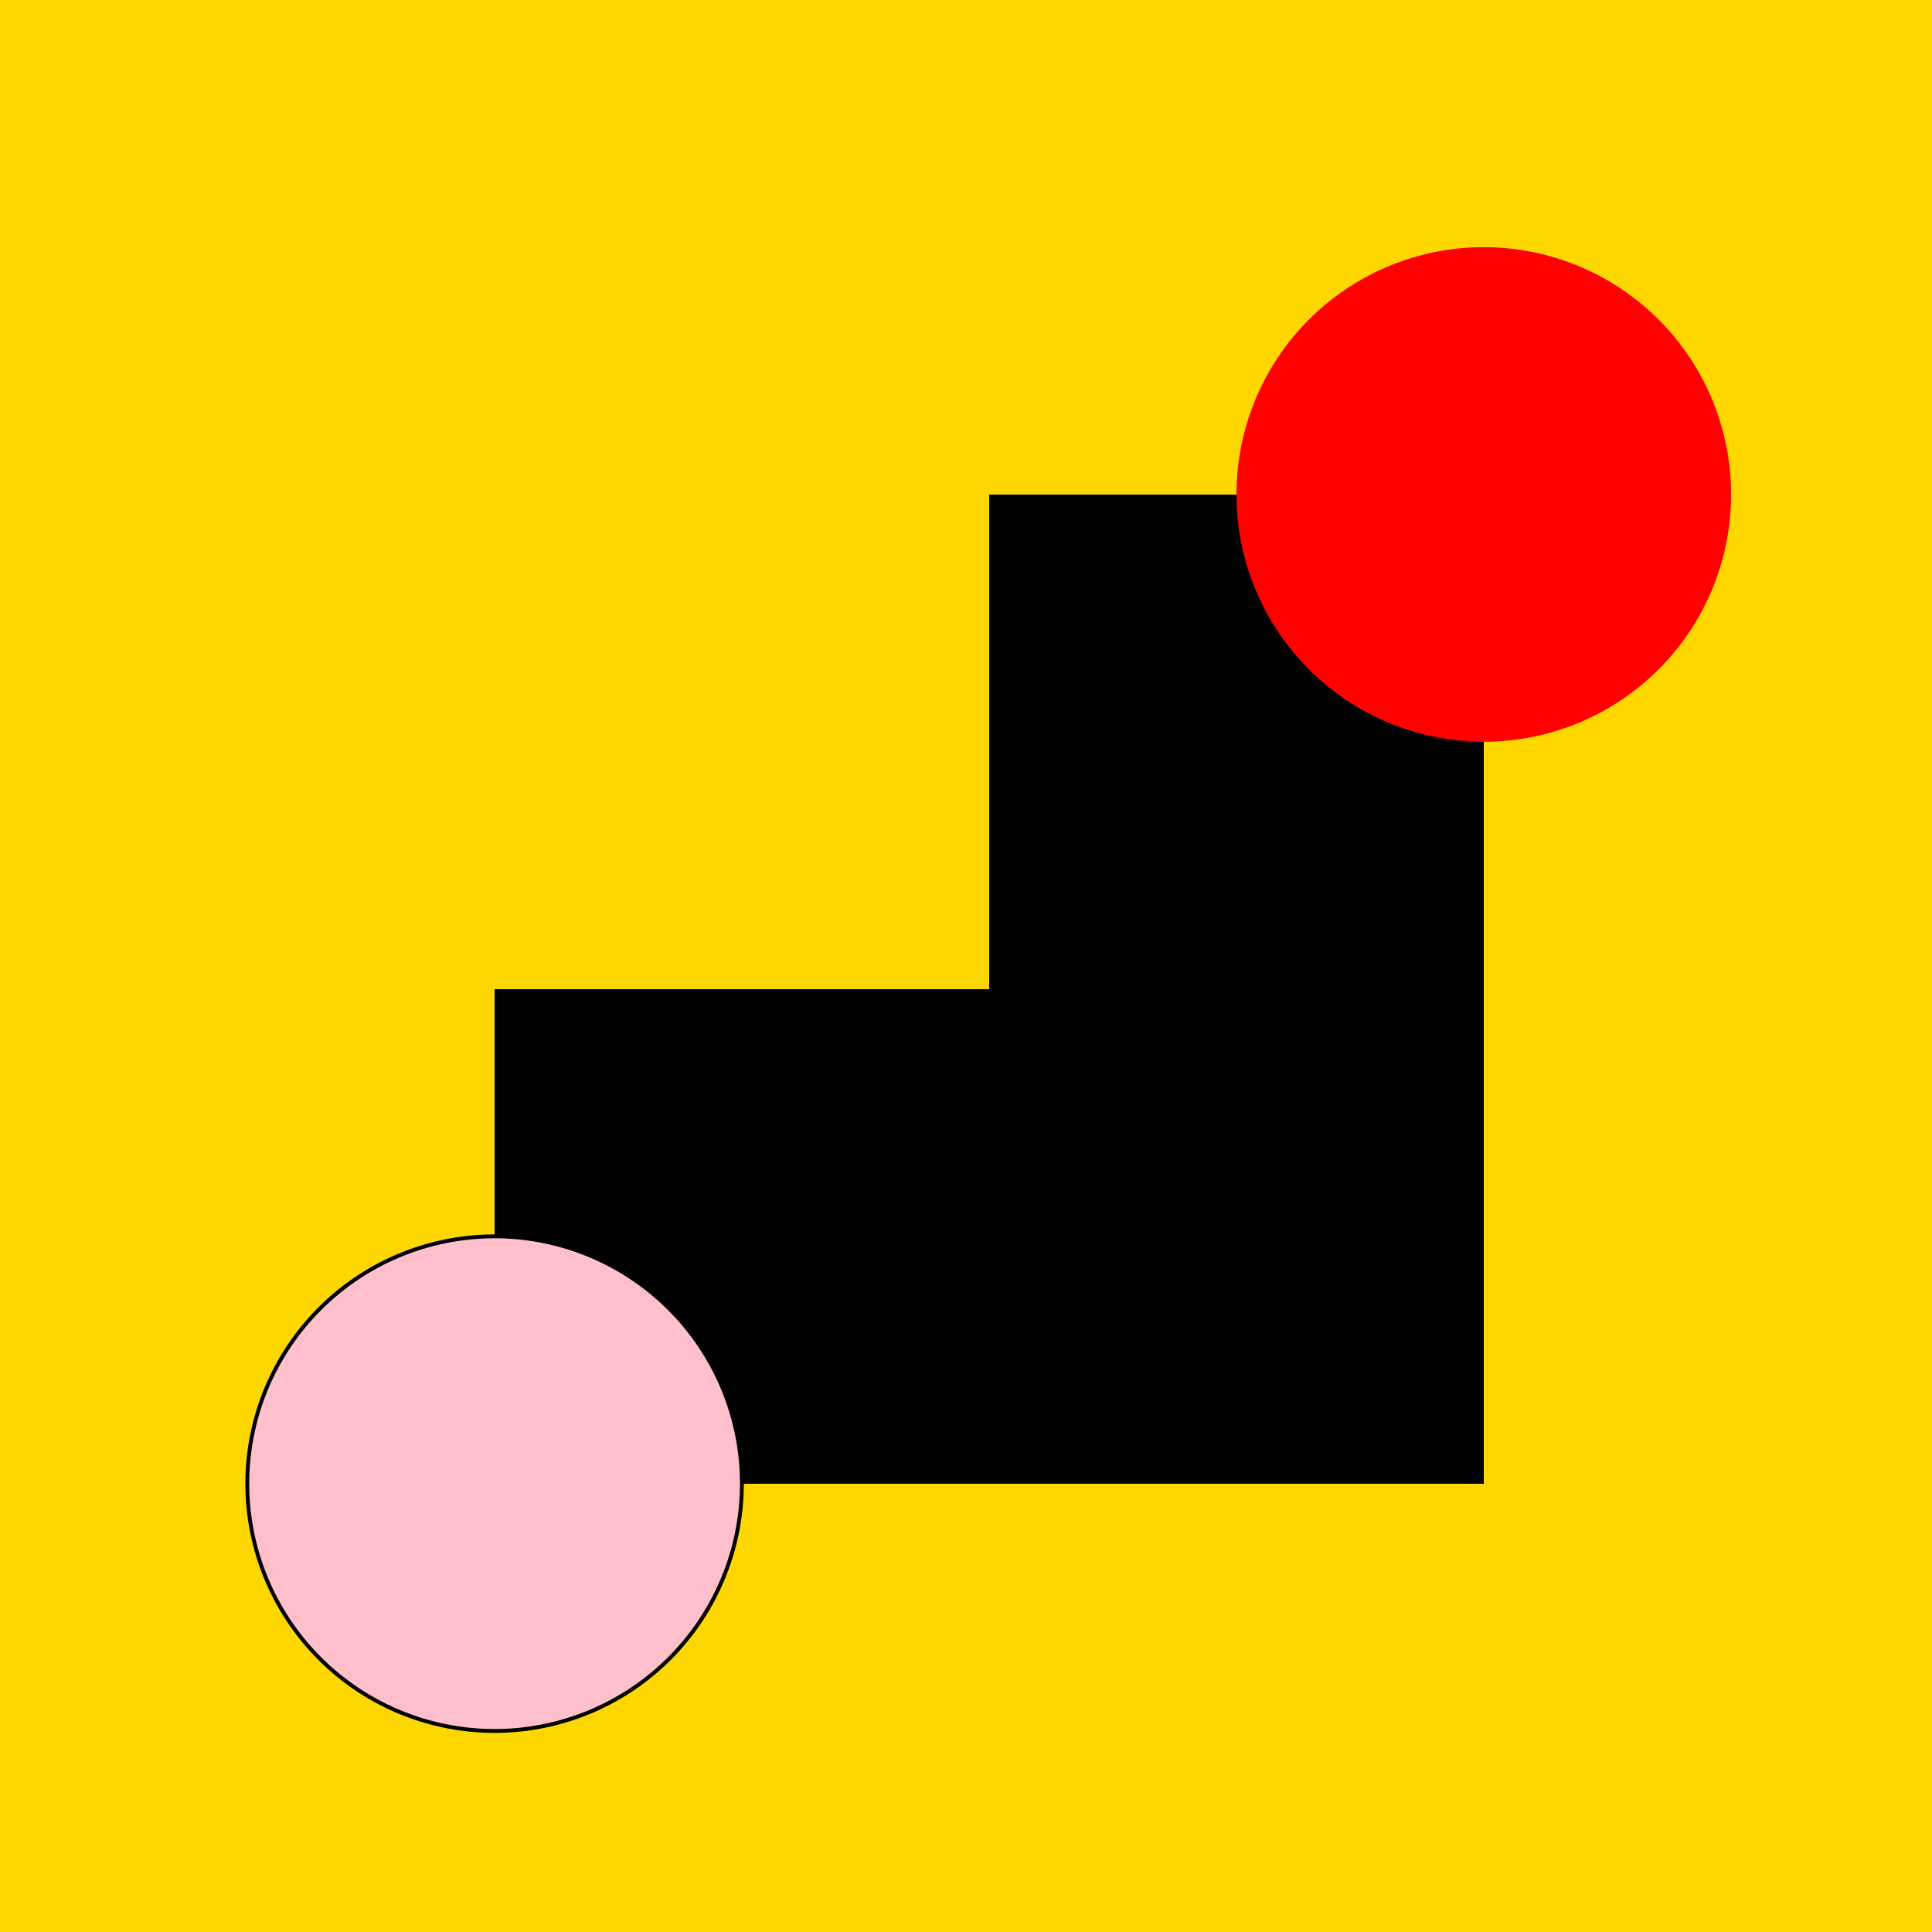
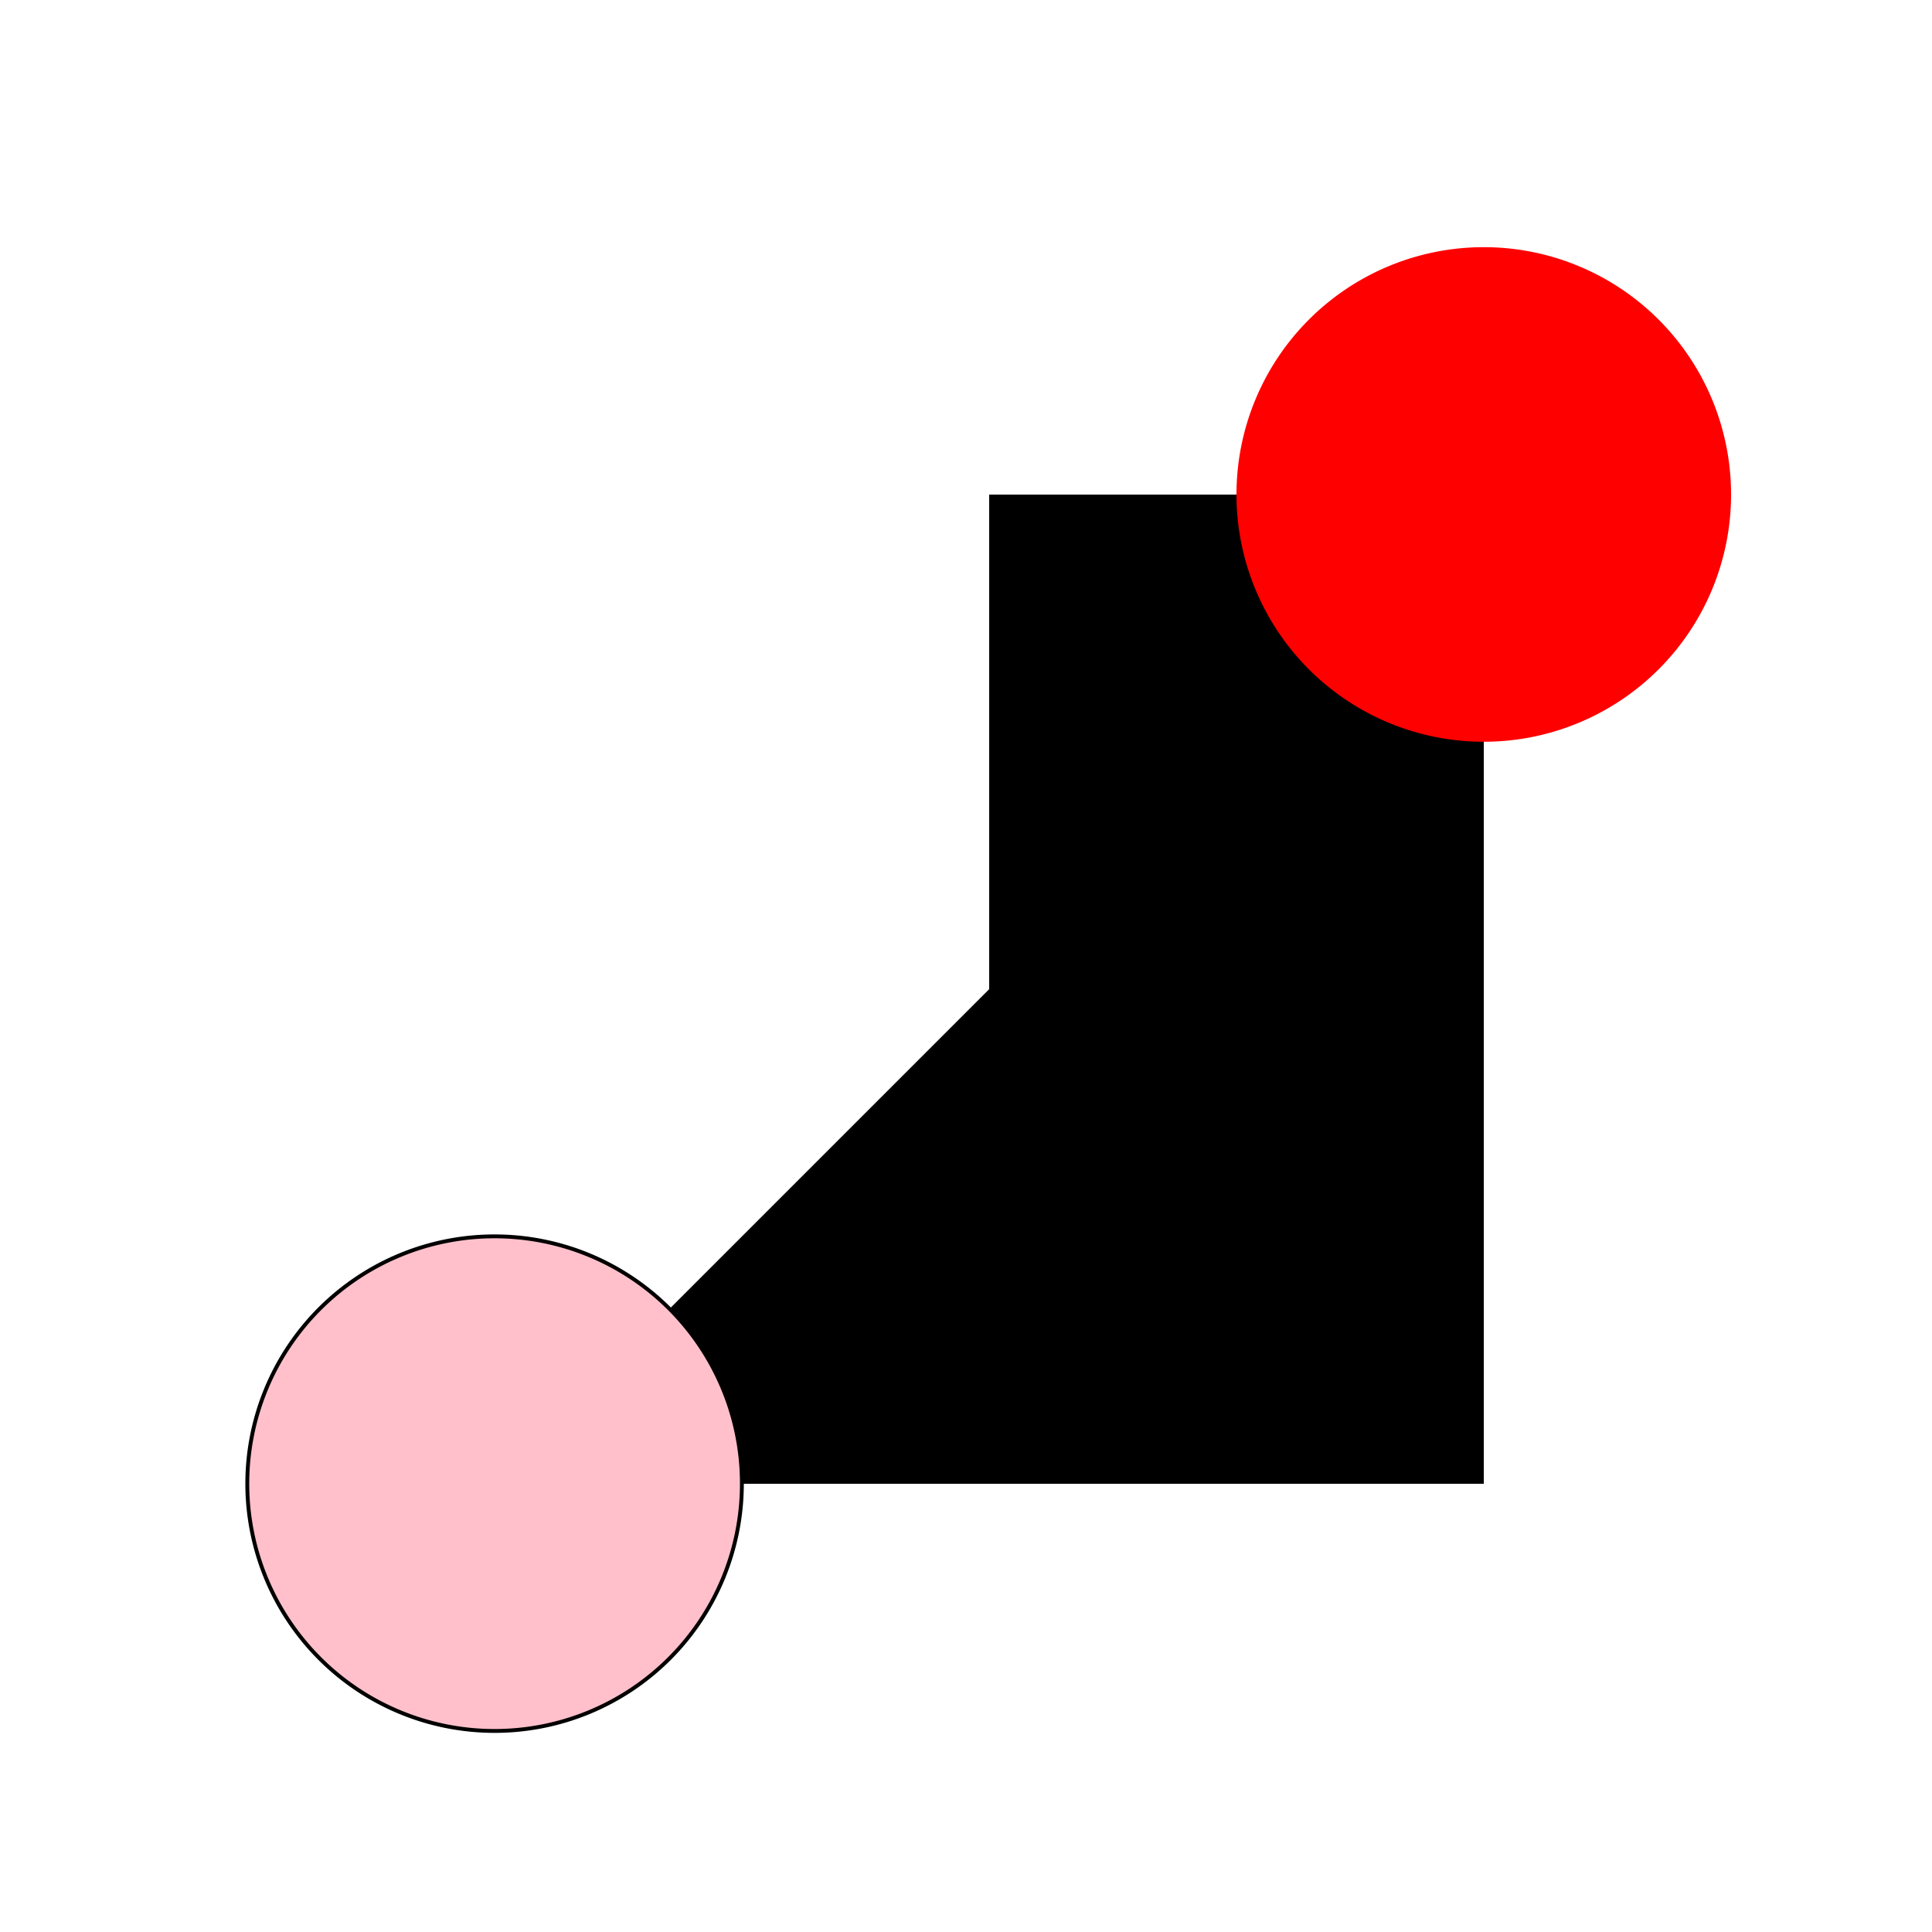
<svg xmlns="http://www.w3.org/2000/svg" width="500" height="500">
  <defs />
  <g>
-     <rect fill="#FFD700" stroke="none" x="0" y="0" width="512" height="512" />
-     <path fill="#000000" stroke="none" paint-order="stroke fill markers" d=" M 256 128 L 384 128 L 384 384 L 128 384 L 128 256 L 256 256 Z" />
+     <path fill="#000000" stroke="none" paint-order="stroke fill markers" d=" M 256 128 L 384 128 L 384 384 L 128 384 L 256 256 Z" />
    <path fill="#FF0000" stroke="none" paint-order="stroke fill markers" d=" M 448 128 A 64 64 0 1 1 448 127.936 Z" />
    <path fill="#FFC0CB" stroke="#000000" paint-order="fill stroke markers" d=" M 192 384 A 64 64 0 1 1 192 383.936 Z" stroke-miterlimit="10" stroke-dasharray="" />
  </g>
</svg>